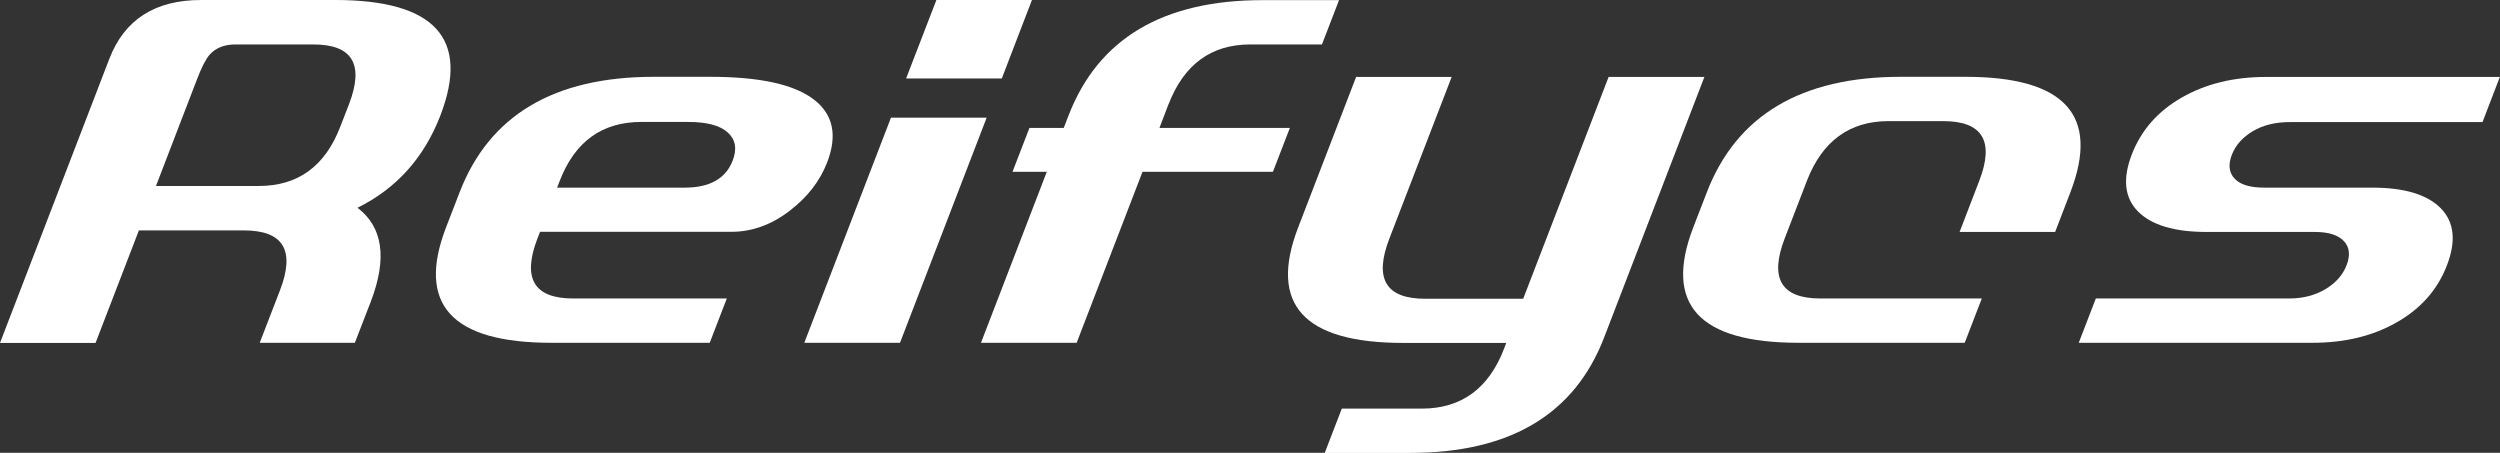
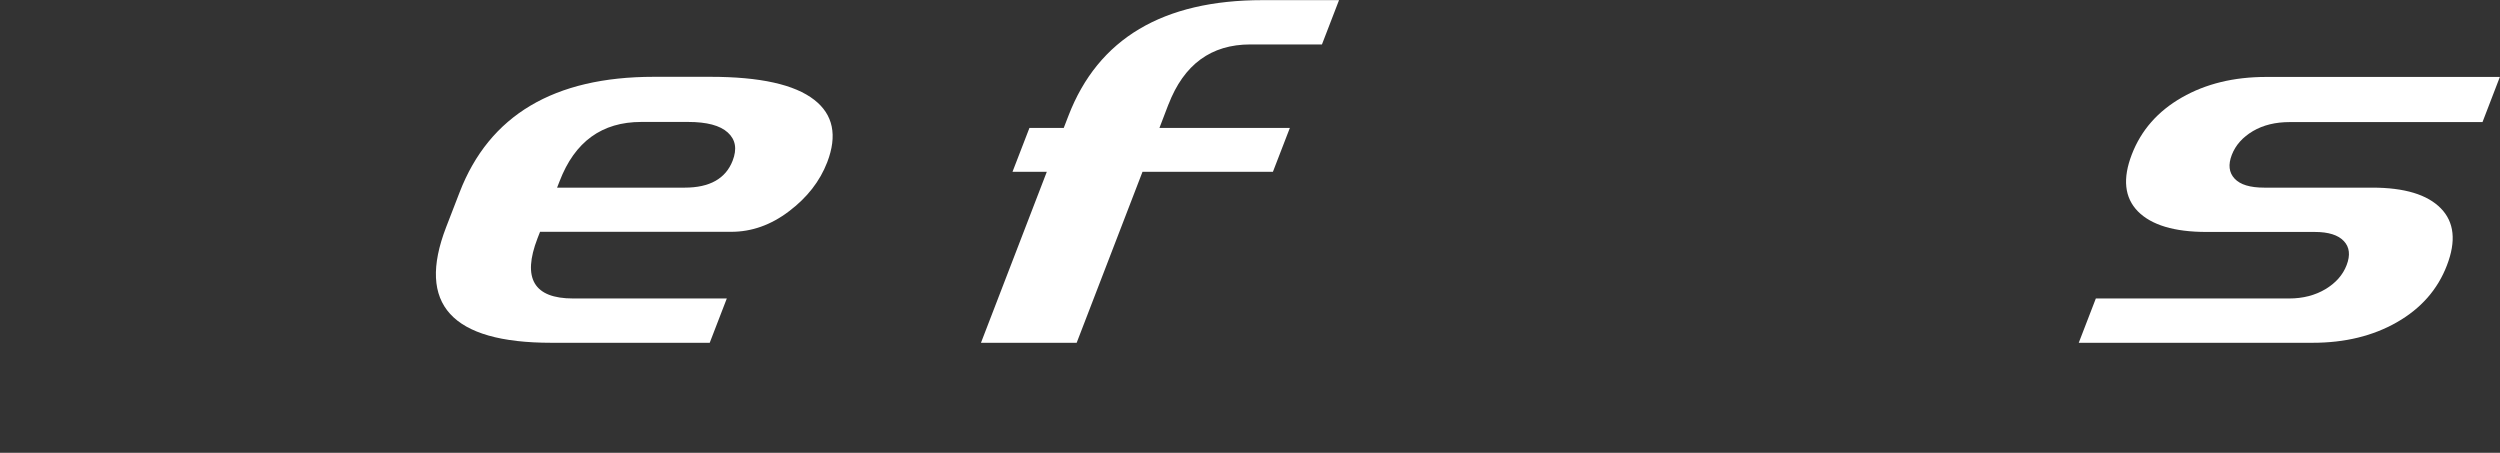
<svg xmlns="http://www.w3.org/2000/svg" width="180" height="32.6" viewBox="0 0 180 32.6" fill="white">
  <rect x="0" y="0" width="180" height="32.6" fill="#333333" stroke="none" />
-   <path d="m26.7,21.71l-1.15,2.97h-6.85l1.46-3.78c1.11-2.88.24-4.31-2.6-4.31h-7.56l-3.12,8.1H0L7.87,4.24C8.96,1.41,11.16,0,14.48,0h9.65c7.18,0,9.71,2.77,7.58,8.31-1.17,3.04-3.16,5.26-5.97,6.65,1.83,1.39,2.15,3.64.96,6.75Zm-8.06-8.32c2.81,0,4.77-1.42,5.86-4.27l.63-1.62c1.1-2.87.25-4.3-2.57-4.3h-5.61c-.8,0-1.42.25-1.86.74-.28.33-.57.9-.89,1.73l-2.97,7.72h7.4Z" />
  <path d="m38.88,16.7l-.18.46c-1.11,2.88-.26,4.33,2.56,4.33h11.07l-1.23,3.19h-11.41c-7.18,0-9.71-2.77-7.57-8.32l.97-2.51c2.14-5.55,6.8-8.32,13.98-8.32h4.08c3.57,0,6.06.55,7.48,1.66,1.36,1.06,1.67,2.56.93,4.49-.53,1.37-1.44,2.54-2.75,3.53-1.3.99-2.69,1.48-4.16,1.48h-13.77Zm1.41-3.65l-.18.46h9.19c1.8,0,2.95-.65,3.45-1.94.33-.85.21-1.52-.35-2.03-.56-.51-1.51-.76-2.86-.76h-3.37c-2.83,0-4.79,1.42-5.88,4.27Z" />
-   <path d="m74.3,0l-2.17,5.65h-6.89l2.18-5.65h6.88Zm-10.15,8.47h6.89l-6.24,16.21h-6.89l6.24-16.21Z" />
  <path d="m84.13,7.51l-.65,1.7h9.39l-1.22,3.16h-9.39l-4.74,12.31h-6.89l4.74-12.31h-2.47l1.22-3.16h2.47l.34-.88c2.14-5.55,6.8-8.32,13.98-8.32h5.5l-1.23,3.19h-5.16c-2.82,0-4.78,1.44-5.89,4.32Z" />
-   <path d="m122.72,5.53l-7.22,18.76c-2.13,5.55-6.79,8.32-13.98,8.32h-6.14l1.23-3.19h5.76c2.84,0,4.82-1.44,5.92-4.31l.16-.42h-7.41c-7.18,0-9.71-2.77-7.57-8.32l4.17-10.83h6.88l-4.49,11.65c-1.11,2.88-.25,4.32,2.57,4.32h7.07l6.15-15.97h6.88Z" />
-   <path d="m141.46,24.68h-11.97c-7.18,0-9.71-2.77-7.57-8.32l.97-2.51c2.14-5.55,6.8-8.32,13.97-8.32h4.64c7.18,0,9.7,2.77,7.57,8.31l-1.1,2.86h-6.88l1.42-3.69c1.1-2.86.23-4.29-2.61-4.29h-3.92c-2.81,0-4.77,1.43-5.88,4.29l-1.6,4.15c-1.11,2.88-.26,4.33,2.56,4.33h11.63l-1.23,3.19Z" />
  <path d="m158.86,16.7c-2.32,0-3.96-.5-4.93-1.48-.97-.99-1.11-2.36-.44-4.1.67-1.74,1.87-3.11,3.6-4.1,1.73-.99,3.75-1.48,6.07-1.48h16.83l-1.25,3.25h-13.88c-1.02,0-1.9.21-2.65.65-.74.44-1.25,1.01-1.52,1.71-.27.7-.21,1.27.2,1.71.41.44,1.12.65,2.14.65h7.78c2.32,0,3.96.5,4.93,1.49.97.99,1.11,2.36.44,4.1-.67,1.75-1.87,3.11-3.6,4.1-1.73.99-3.75,1.48-6.07,1.48h-16.84l1.23-3.19h13.92c1,0,1.87-.23,2.61-.67.75-.45,1.26-1.03,1.53-1.74.27-.71.21-1.28-.2-1.72-.41-.44-1.11-.66-2.1-.66h-7.82Z" />
</svg>